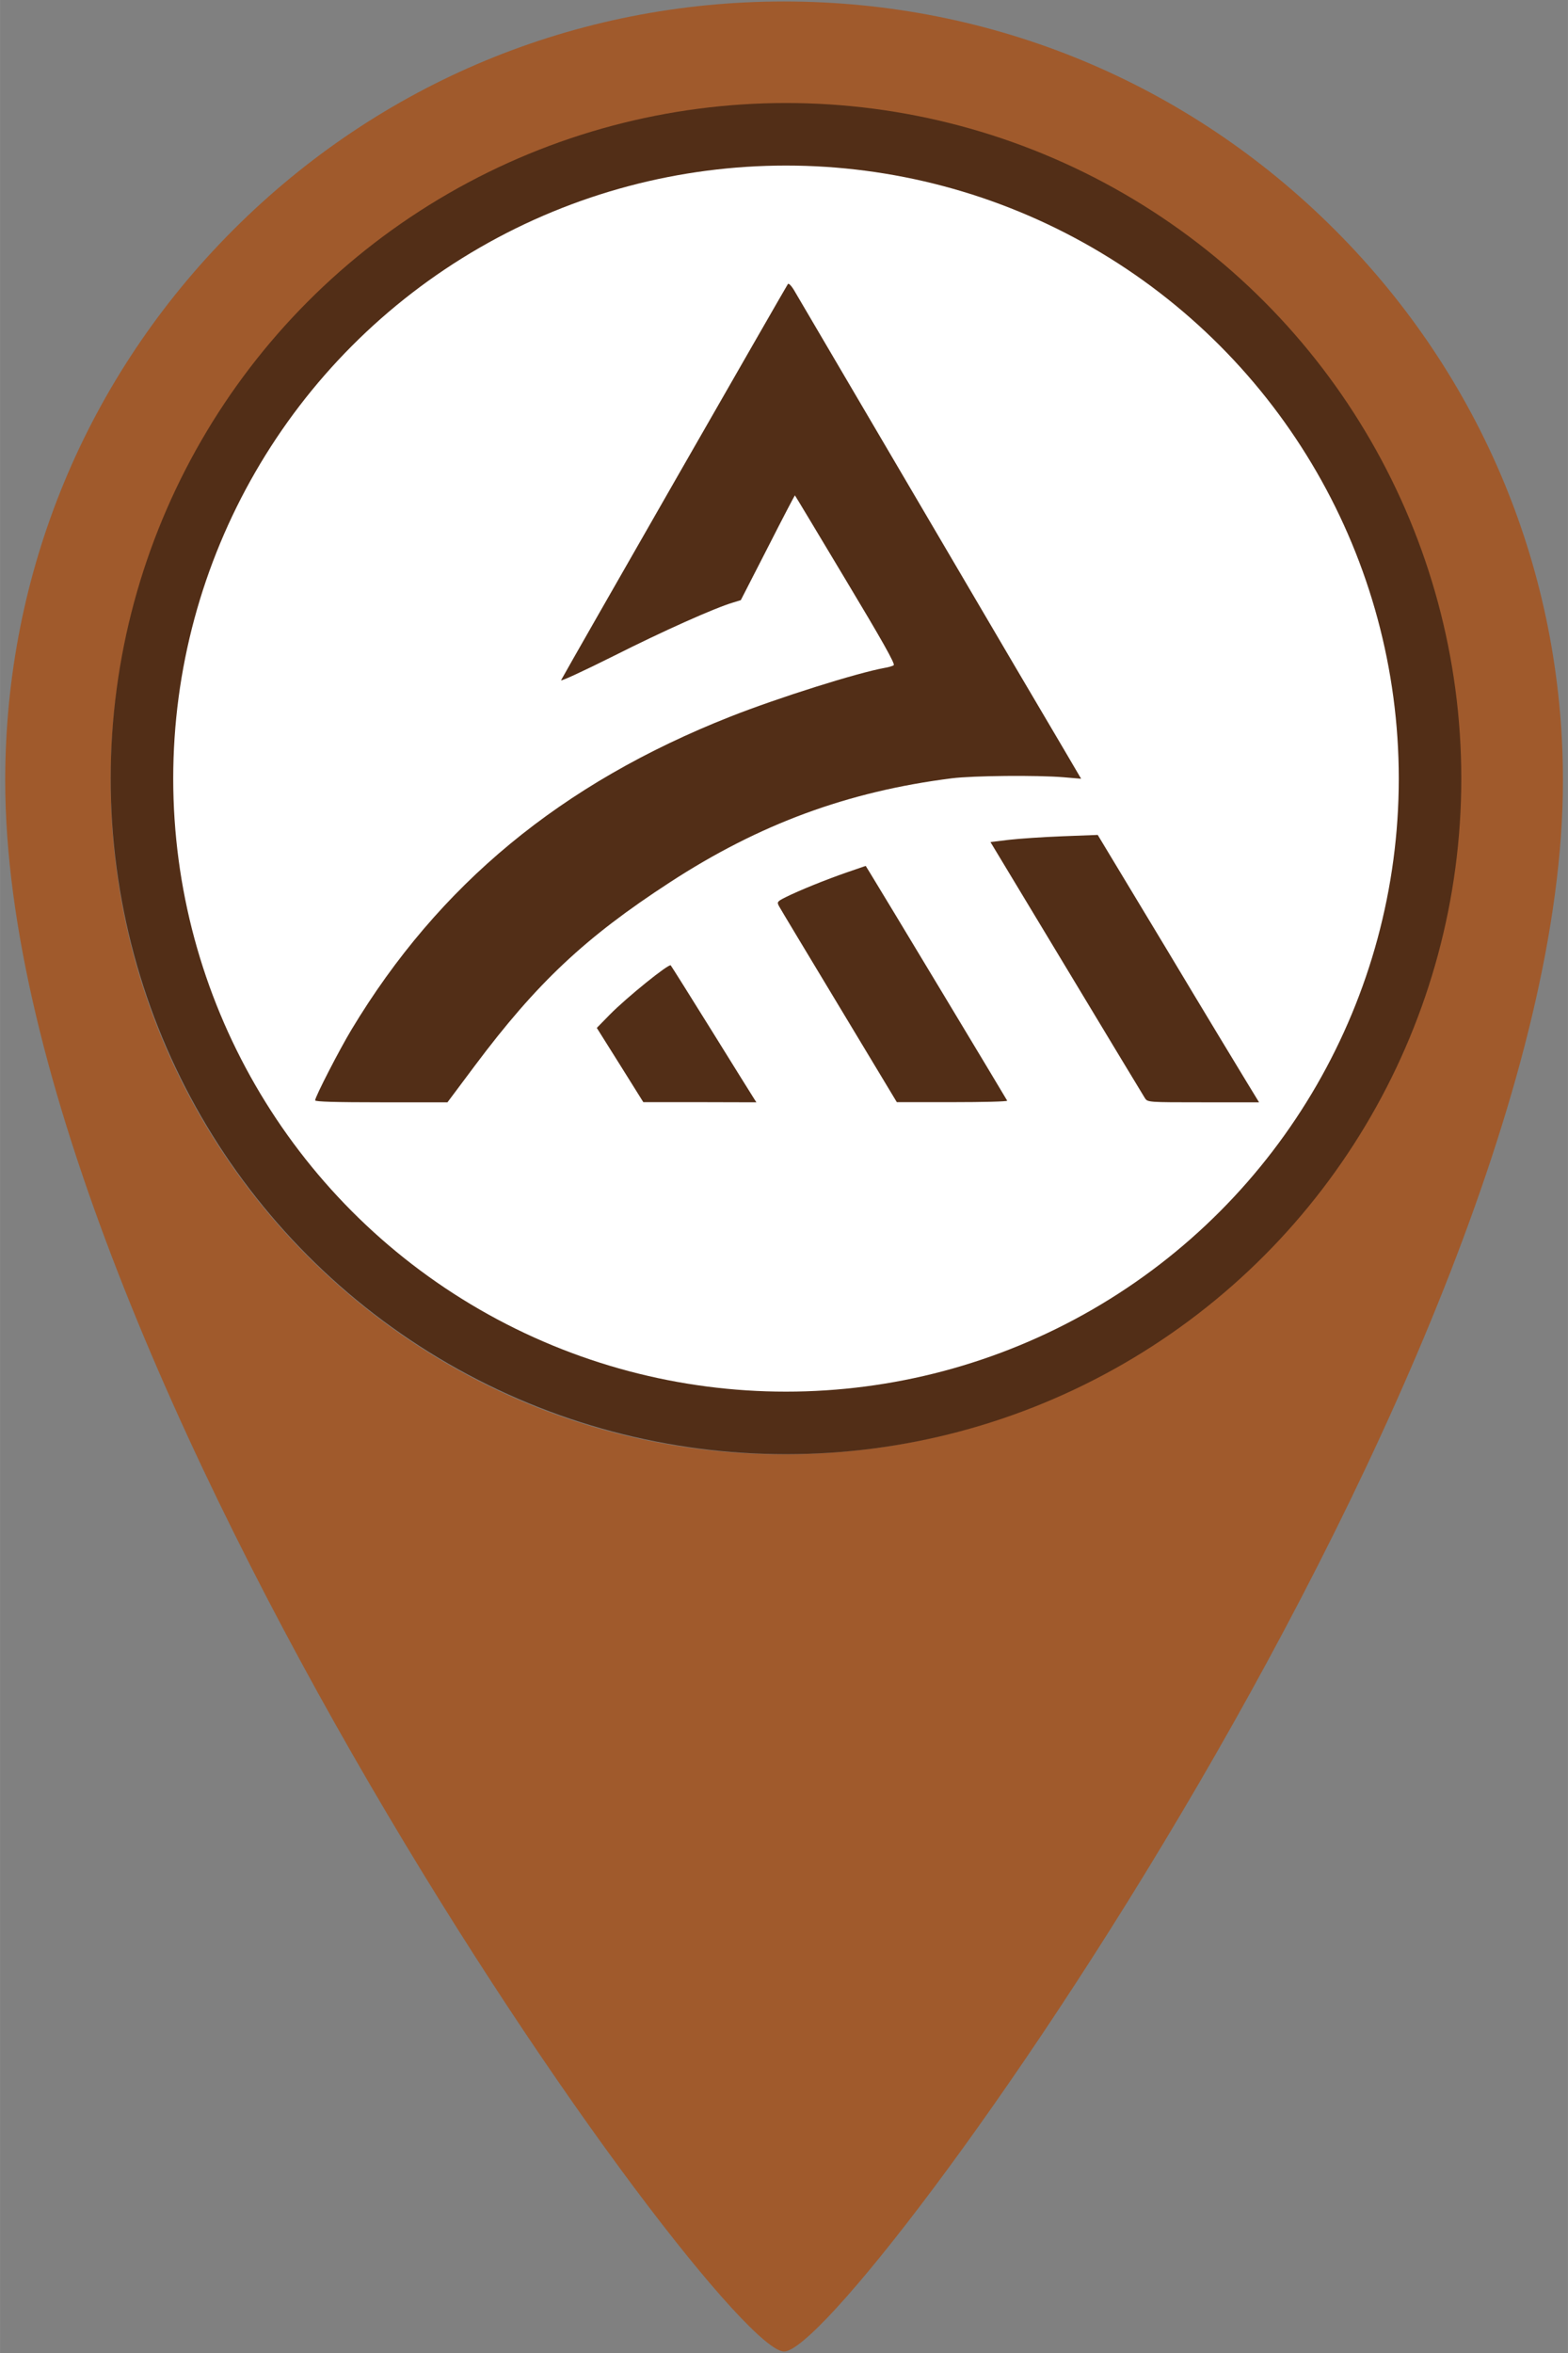
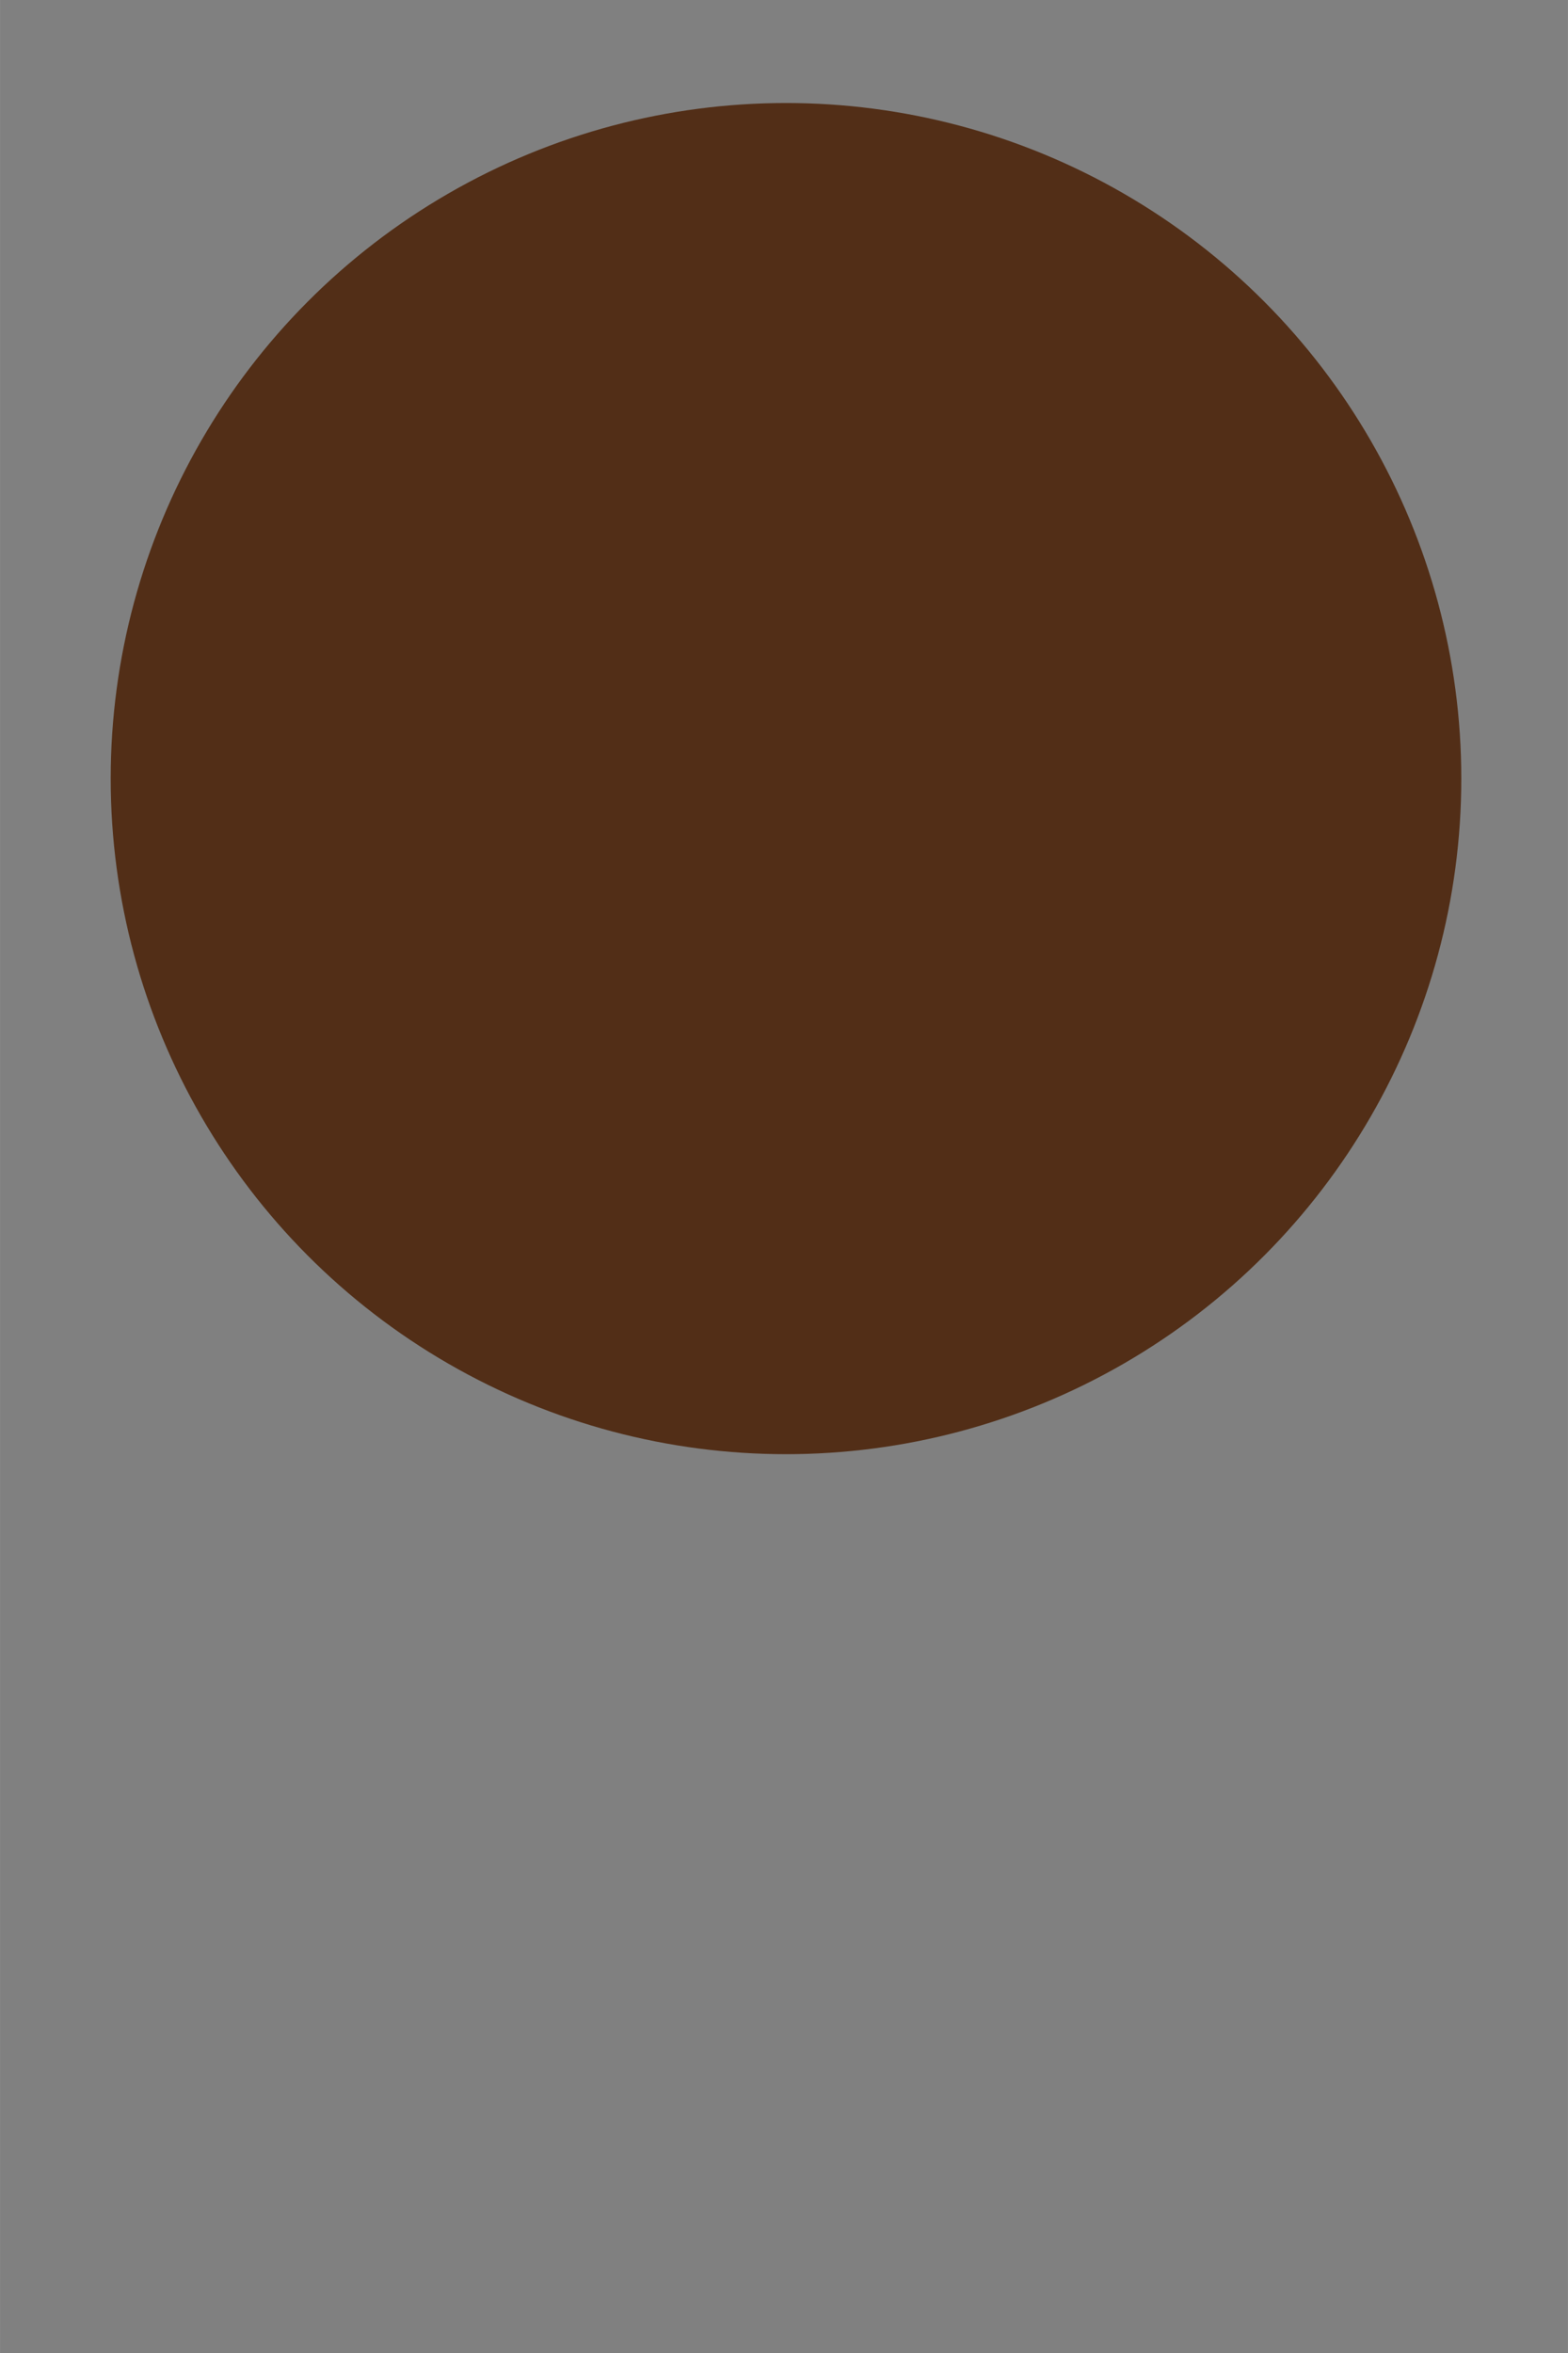
<svg xmlns="http://www.w3.org/2000/svg" width="40" height="60" viewBox="0 0 10.583 15.875" version="1.1" id="svg1" xml:space="preserve">
  <rect x="0" y="0" width="10.583" height="15.875" fill="#808080" stroke="none" />
  <defs id="defs1" />
-   <path id="path89-1" d="M 1.575,1.55 C 0.582,2.543 0.035,3.863 0.035,5.267 v 0 c 0,3.926 4.81,10.598 5.257,10.598 v 0 c 0.447,0 5.257,-6.672 5.257,-10.598 v 0 c 0,-1.404 -0.547,-2.724 -1.54,-3.717 v 0 C 8.016,0.557 6.696,0.01 5.292,0.01 v 0 c -1.404,0 -2.724,0.547 -3.717,1.54 M 0.747,5.267 c 0,-2.506 2.039,-4.545 4.545,-4.545 v 0 c 2.506,0 4.545,2.039 4.545,4.545 v 0 c 0,2.506 -2.039,4.545 -4.545,4.545 v 0 c -2.506,0 -4.545,-2.039 -4.545,-4.545" style="display:inline;fill:#a05a2c;fill-opacity:1;stroke:none;stroke-width:0.353" />
  <circle style="fill:#522e17;fill-opacity:1;stroke-width:0.265;stroke-linecap:round;stroke-linejoin:round;paint-order:markers fill stroke" id="path1" cx="5.305" cy="5.253" r="4.558" />
-   <circle style="fill:#ffffff;stroke-width:0.265;stroke-linecap:round;stroke-linejoin:round;paint-order:markers fill stroke" id="circle3" cx="5.305" cy="5.253" r="4.136" />
-   <path style="fill:#522e17;fill-opacity:1;stroke-width:0.048" d="m 2.127,7.423 c 0,-0.023 0.163,-0.34 0.245,-0.476 C 2.961,5.968 3.789,5.285 4.929,4.835 5.256,4.706 5.784,4.54 5.971,4.506 5.996,4.502 6.024,4.494 6.032,4.488 6.044,4.481 5.949,4.313 5.708,3.912 5.521,3.6 5.367,3.343 5.365,3.342 5.364,3.341 5.281,3.499 5.182,3.694 L 5,4.049 4.948,4.065 C 4.823,4.102 4.474,4.258 4.139,4.427 3.939,4.527 3.781,4.6 3.787,4.589 c 0.053,-0.099 1.524,-2.665 1.531,-2.673 0.006,-0.006 0.023,0.012 0.039,0.038 0.016,0.027 0.407,0.692 0.869,1.479 0.462,0.787 0.892,1.518 0.956,1.625 L 7.297,5.254 7.18,5.244 C 7.001,5.229 6.567,5.233 6.424,5.251 5.721,5.34 5.124,5.56 4.521,5.953 3.95,6.324 3.623,6.631 3.204,7.191 L 3.02,7.437 H 2.573 c -0.303,0 -0.446,-0.004 -0.446,-0.013 z M 4.185,7.185 4.028,6.935 4.115,6.846 c 0.113,-0.115 0.4,-0.347 0.412,-0.333 0.005,0.006 0.129,0.203 0.275,0.438 0.146,0.235 0.274,0.441 0.284,0.456 L 5.105,7.437 4.724,7.436 4.342,7.436 Z M 5.664,6.79 C 5.45,6.435 5.267,6.131 5.258,6.114 5.243,6.086 5.245,6.082 5.303,6.053 5.391,6.009 5.573,5.935 5.718,5.885 l 0.125,-0.043 0.029,0.047 c 0.061,0.098 0.922,1.528 0.926,1.537 0.002,0.006 -0.164,0.01 -0.37,0.01 L 6.053,7.436 Z M 7.727,7.408 C 7.717,7.392 7.478,6.997 7.197,6.53 l -0.512,-0.849 0.125,-0.015 c 0.069,-0.008 0.232,-0.019 0.362,-0.024 l 0.237,-0.009 0.465,0.771 C 8.128,6.828 8.374,7.234 8.418,7.306 l 0.08,0.131 H 8.122 c -0.376,0 -0.376,-1.8e-6 -0.395,-0.029 z" id="path4" />
</svg>